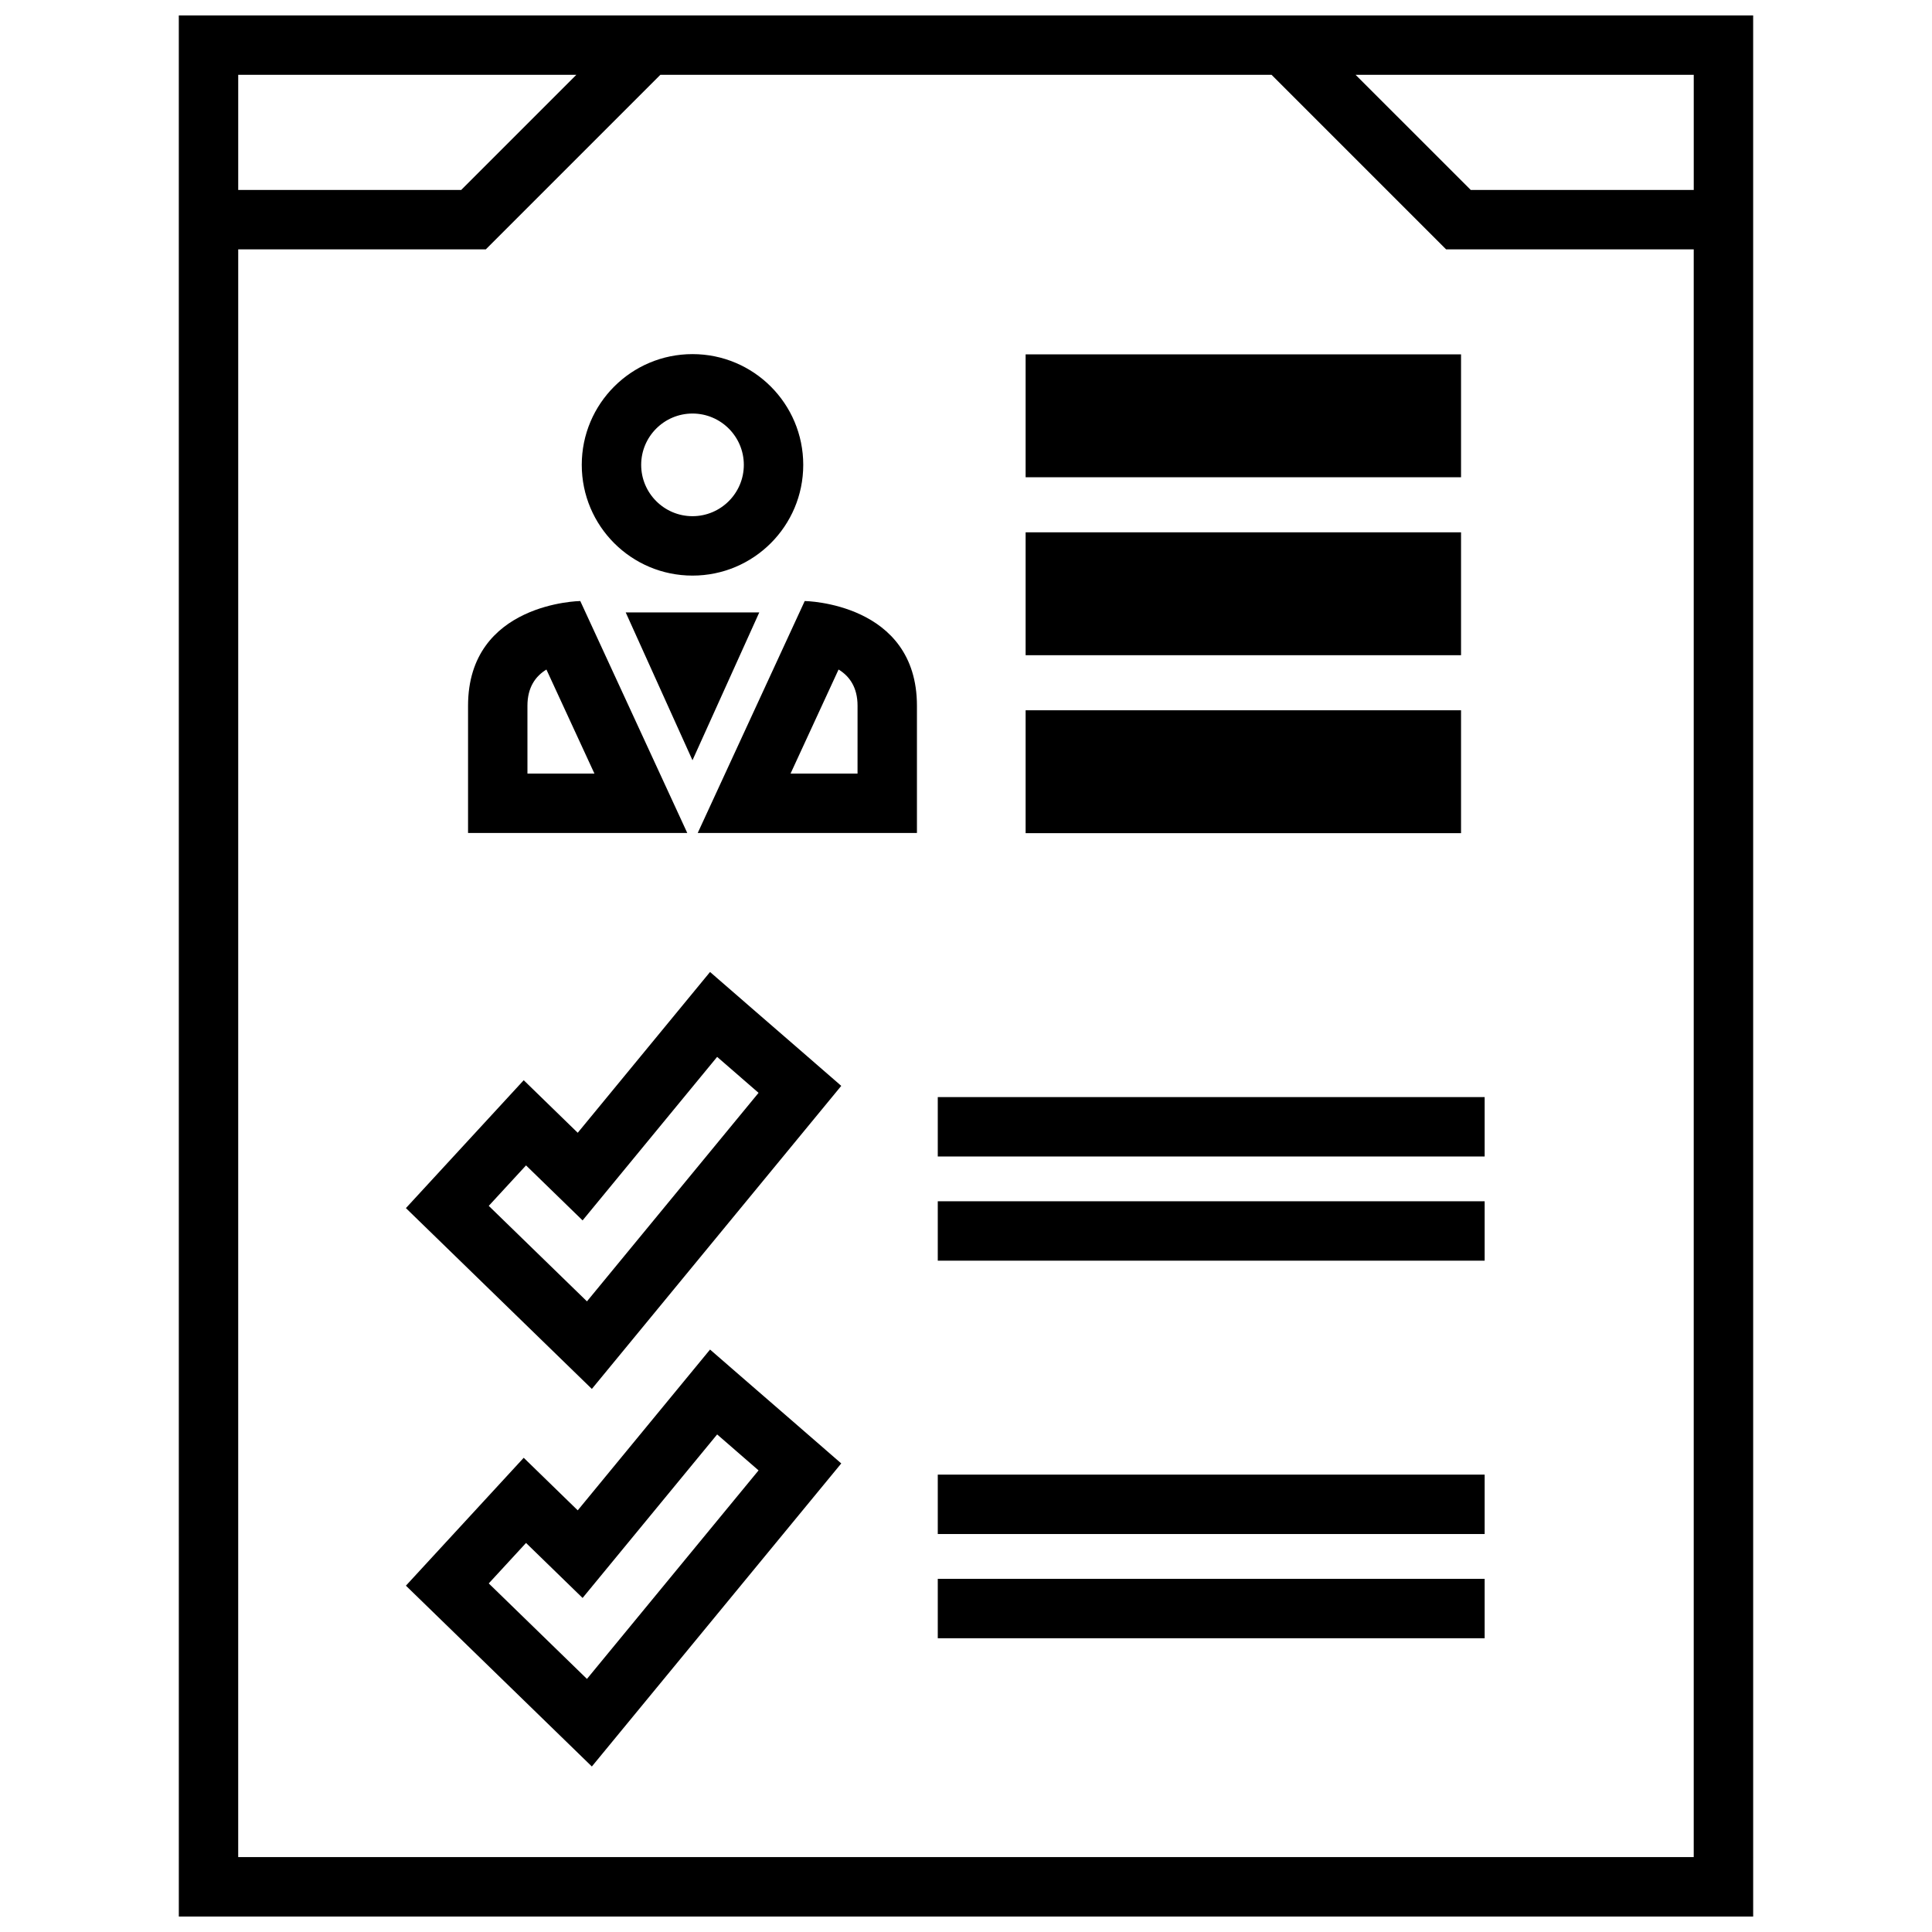
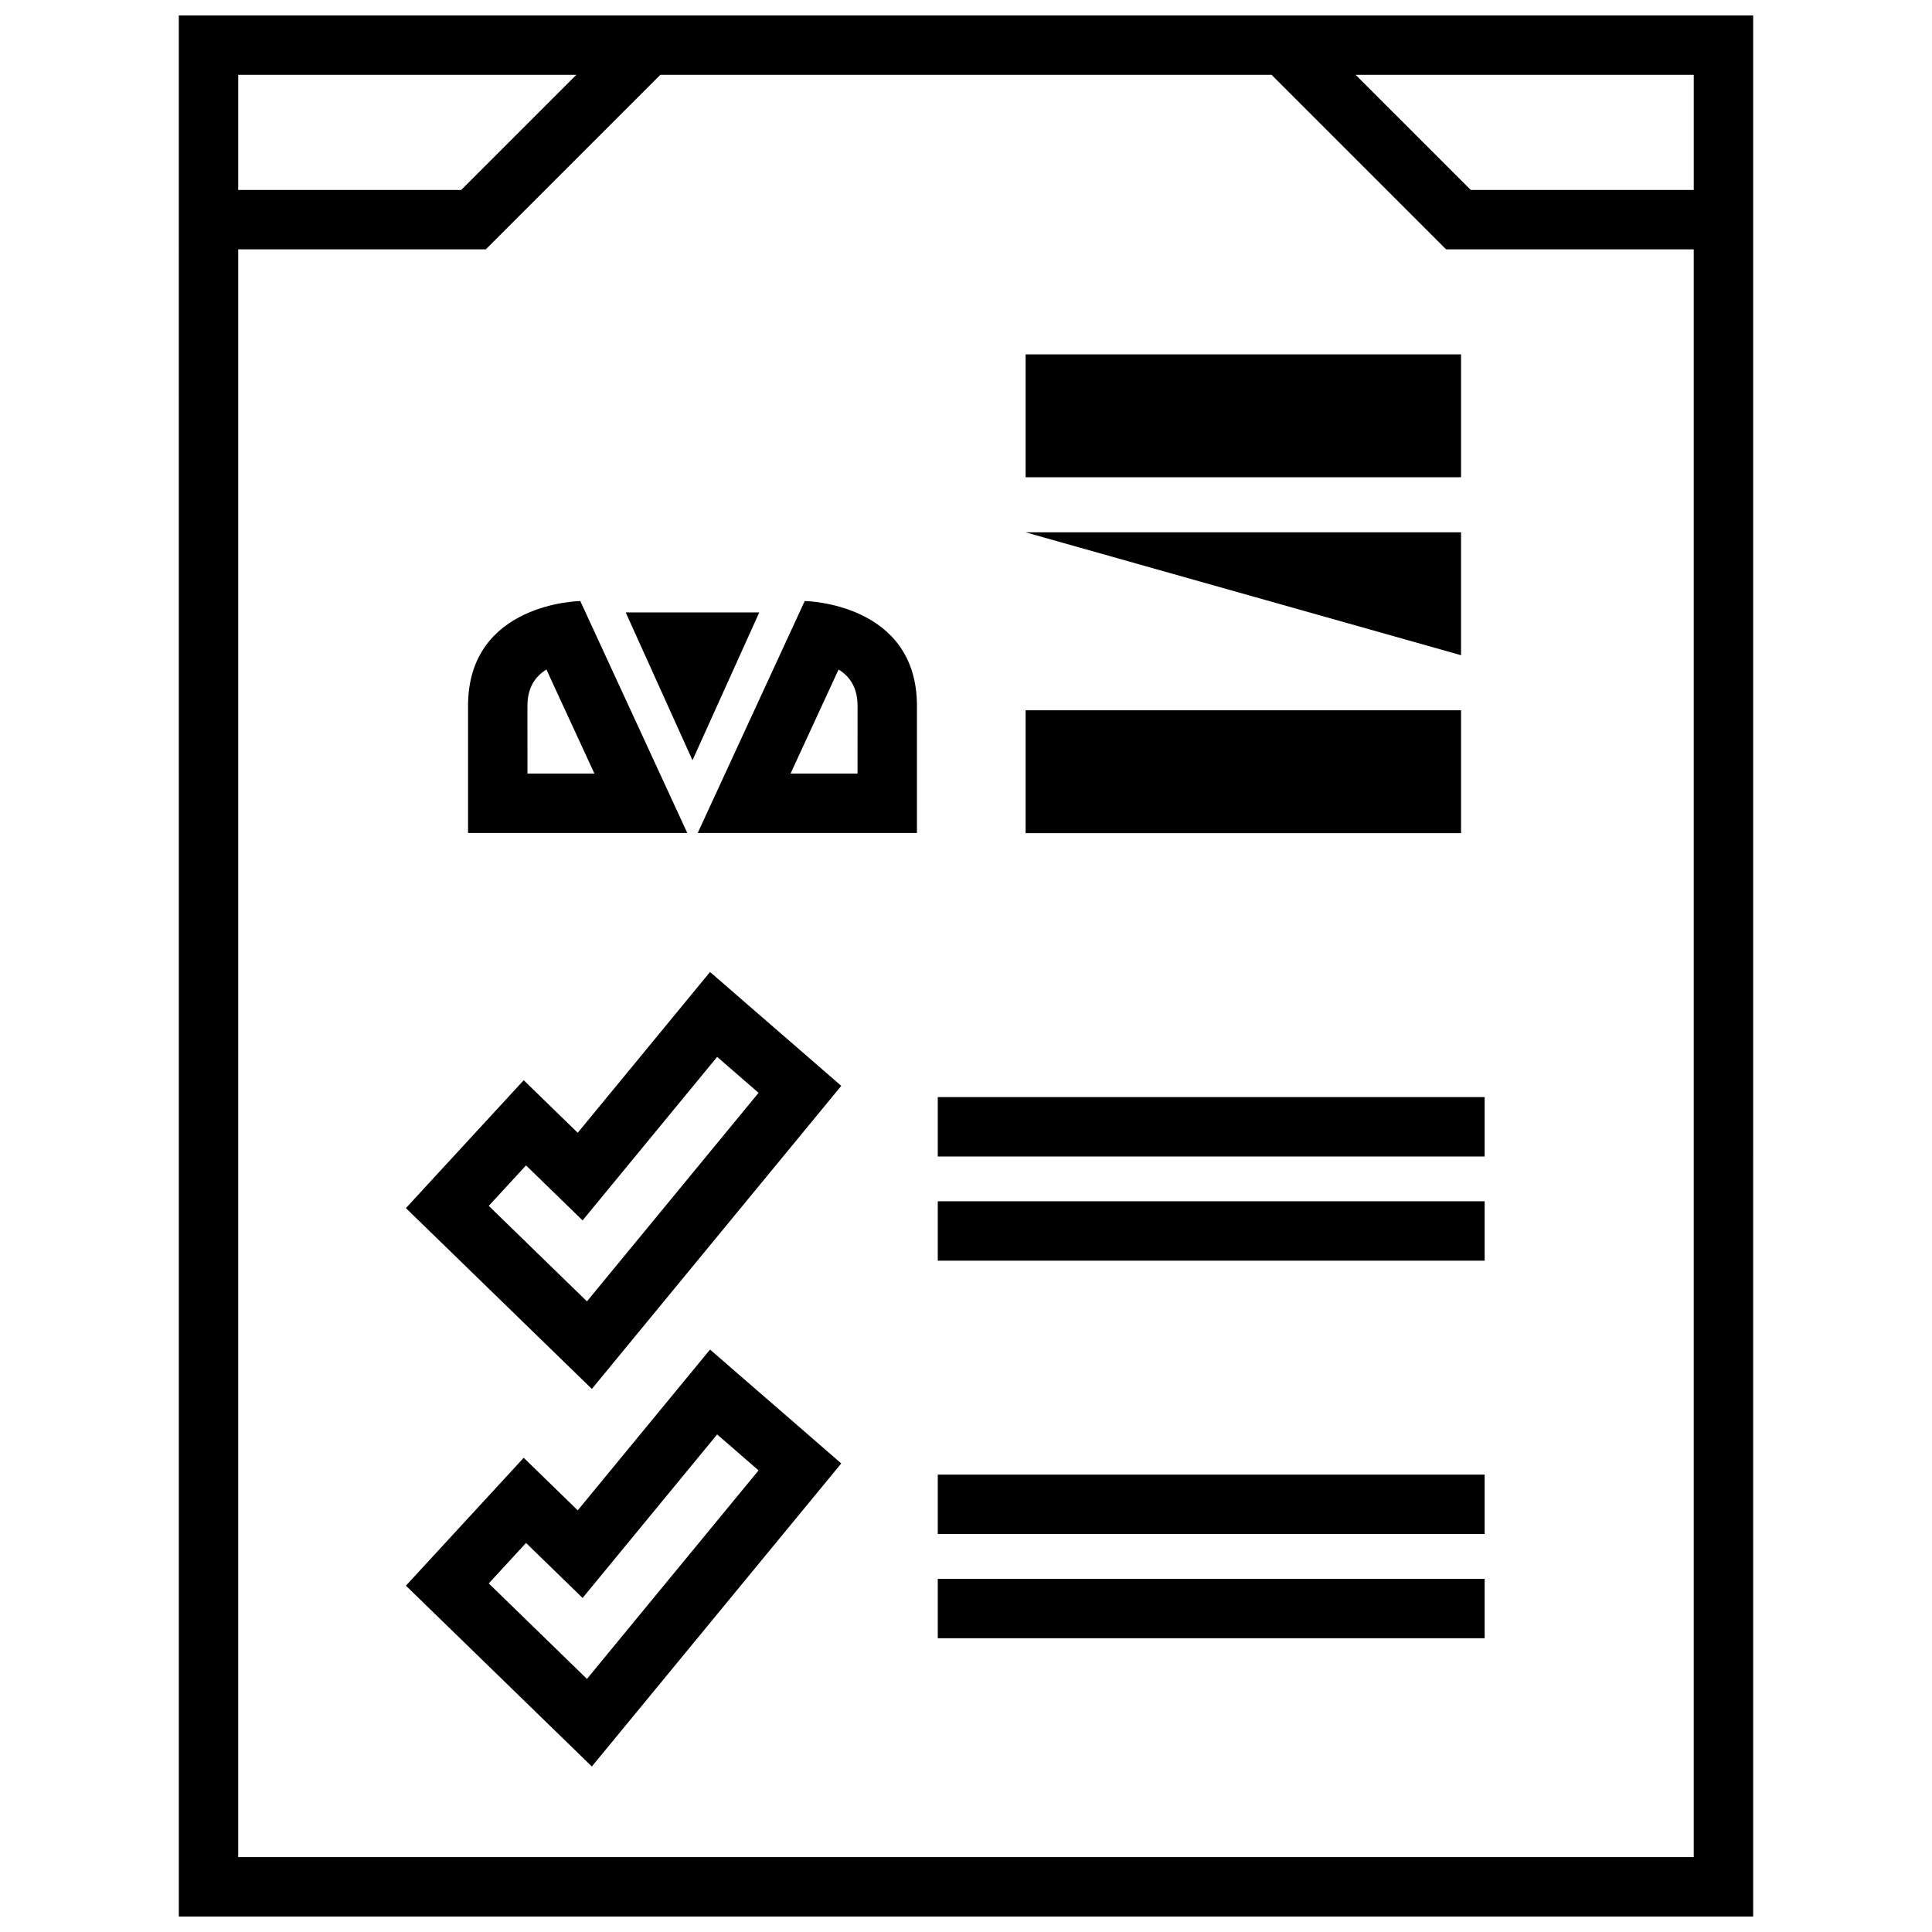
<svg xmlns="http://www.w3.org/2000/svg" width="800px" height="800px" version="1.1" viewBox="144 144 512 512">
  <defs>
    <clipPath id="a">
      <path d="m191 148.09h418v503.81h-418z" />
    </clipPath>
  </defs>
  <path d="m415.8 237.91h115.39v32.566h-115.39z" />
  <path d="m415.8 332.23h115.39v32.566h-115.39z" />
-   <path d="m415.8 285.07h115.39v32.566h-115.39z" />
-   <path d="m327.52 296.54c16.207 0 29.348-13.137 29.348-29.348 0-16.207-13.137-29.348-29.348-29.348-16.207 0-29.348 13.137-29.348 29.348 0.004 16.211 13.141 29.348 29.348 29.348zm0-42.949c7.504 0 13.602 6.102 13.602 13.602 0 7.504-6.102 13.602-13.602 13.602-7.504 0-13.602-6.102-13.602-13.602s6.102-13.602 13.602-13.602z" />
+   <path d="m415.8 285.07h115.39v32.566z" />
  <path d="m297.78 303.28s-29.742 0.395-29.742 27.758v33.707h58.094zm-14.004 27.758c0-4.93 2.18-7.863 5.031-9.605l12.723 27.574h-17.75z" />
  <path d="m357.26 303.28-28.355 61.465h58.094v-33.707c0-27.363-29.738-27.758-29.738-27.758zm13.996 45.723h-17.75l12.723-27.574c2.859 1.738 5.031 4.684 5.031 9.605z" />
  <path d="m309.82 306.3 17.695 39.18 17.699-39.18z" />
  <path d="m344.38 412.19-12.211-10.605-35.062 42.609-2.723-2.644-11.594-11.281-10.957 11.895-9.879 10.723-10.383 11.273 10.988 10.684 26.023 25.309 12.266 11.926 10.871-13.211 45.477-55.262 9.746-11.84-11.57-10.051zm-44.832 76.684-26.023-25.309 9.879-10.723 14.988 14.578 35.66-43.336 10.973 9.531z" />
  <path d="m344.38 512.25-12.211-10.605-35.062 42.609-2.723-2.644-11.594-11.281-10.957 11.895-9.879 10.723-10.383 11.273 10.988 10.684 26.023 25.309 12.266 11.926 10.871-13.211 45.477-55.262 9.746-11.84-11.57-10.051zm-44.832 76.68-26.023-25.309 9.879-10.723 14.988 14.578 35.66-43.336 10.973 9.531z" />
  <path d="m392.52 434.74h144.93v15.742h-144.93z" />
  <path d="m392.52 462.35h144.93v15.742h-144.93z" />
  <path d="m392.52 534.79h144.93v15.742h-144.93z" />
  <path d="m392.52 562.41h144.93v15.742h-144.93z" />
  <g clip-path="url(#a)">
    <path d="m191.39 651.9h417.22l-0.004-503.81h-417.22zm401.47-488.07v30.504h-59.102l-30.508-30.504zm-385.73 0h89.605l-30.504 30.504-59.102 0.004zm0 46.25h65.621l46.25-46.25h161.98l46.25 46.25h65.625v426.07h-385.73z" />
  </g>
</svg>